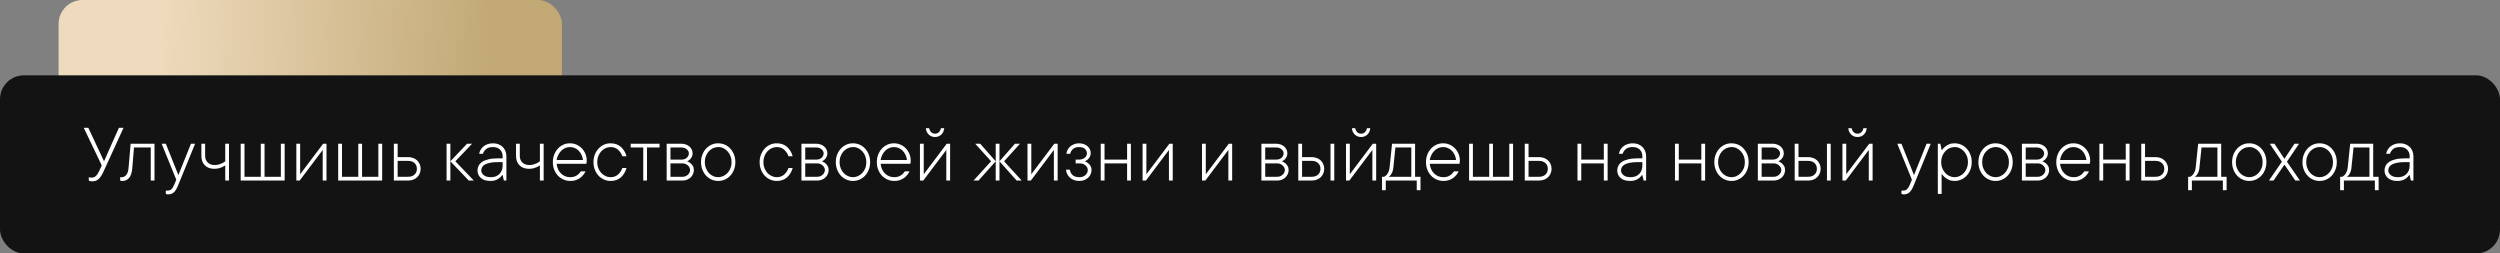
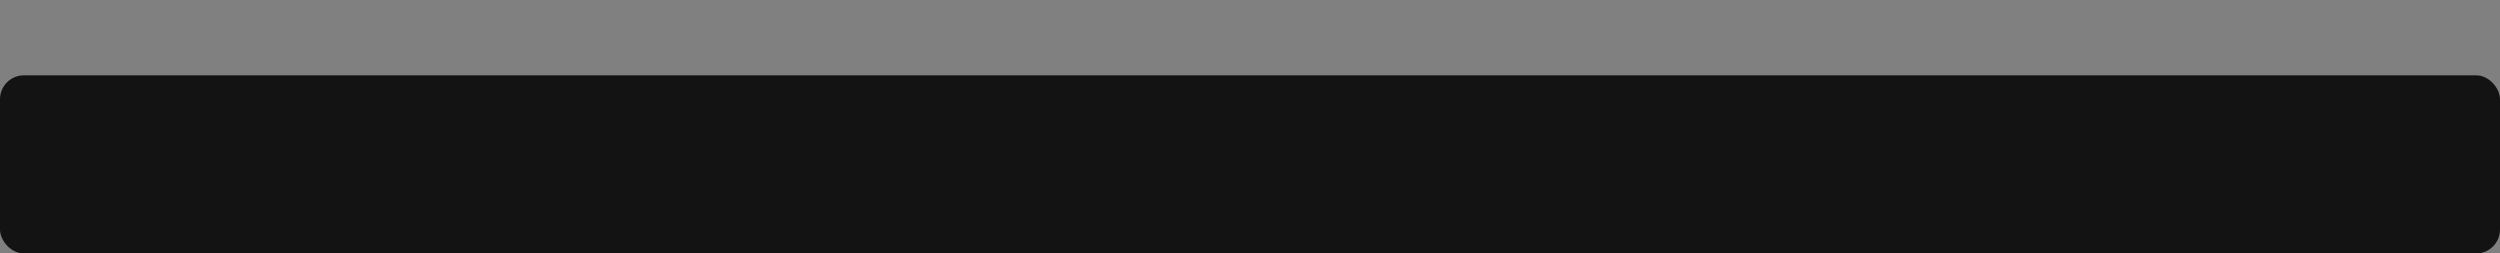
<svg xmlns="http://www.w3.org/2000/svg" width="2091" height="212" viewBox="0 0 2091 212" fill="none">
  <rect x="0" y="0" width="2091" height="212" fill="#808080" stroke="none" />
-   <rect x="49" width="421" height="212" rx="20" fill="url(#paint0_linear_5_7)" />
  <rect y="63" width="2091" height="149" rx="20" fill="#131313" />
-   <path d="M103.316 106.908L86.842 142.934C86.135 144.529 85.429 145.873 84.723 146.967C84.039 148.061 83.321 148.961 82.569 149.667C81.84 150.373 81.02 150.886 80.108 151.205C79.197 151.524 78.183 151.684 77.066 151.684C76.269 151.684 75.585 151.57 75.016 151.342C74.742 151.251 74.492 151.137 74.264 151V148.197C74.492 148.288 74.719 148.357 74.947 148.402C75.175 148.448 75.426 148.482 75.699 148.505C75.995 148.528 76.326 148.539 76.69 148.539C78.08 148.539 79.254 148.083 80.211 147.172C81.191 146.26 82.125 144.848 83.014 142.934L85.099 138.388L70.06 106.908H73.888L86.842 134.56H87.184C87.799 133.215 88.437 131.768 89.098 130.219C89.667 128.92 90.305 127.45 91.012 125.81C91.741 124.169 92.504 122.46 93.302 120.683C95.125 116.627 97.175 112.035 99.454 106.908H103.316ZM129.225 120.204V151H126.08V123.349H112.066L110.665 140.507C110.346 144.381 109.446 147.16 107.965 148.847C106.507 150.51 104.718 151.342 102.599 151.342C102.325 151.342 102.075 151.33 101.847 151.308C101.619 151.285 101.38 151.251 101.129 151.205C100.901 151.16 100.696 151.091 100.514 151V148.197H101.915C103.305 148.197 104.524 147.582 105.572 146.352C106.643 145.121 107.293 143.173 107.521 140.507L109.264 120.204H129.225ZM135.206 120.204H138.692L149.186 146.454L159.713 120.204H163.199L149.186 154.486C148.115 157.289 146.941 159.34 145.665 160.639C144.389 161.915 142.771 162.553 140.812 162.553C140.538 162.553 140.276 162.541 140.025 162.519C139.798 162.496 139.57 162.462 139.342 162.416C139.114 162.37 138.897 162.302 138.692 162.211V159.408H140.094C141.484 159.408 142.577 159.032 143.375 158.28C144.173 157.528 144.947 156.264 145.699 154.486L147.442 150.316L135.206 120.204ZM191.534 120.204V151H188.39V138.388C187.592 138.912 186.726 139.379 185.792 139.789C184.994 140.154 184.037 140.484 182.921 140.78C181.804 141.054 180.585 141.19 179.264 141.19C175.914 141.19 173.271 140.222 171.334 138.285C169.397 136.348 168.429 133.705 168.429 130.355V120.204H171.573V130.355C171.573 132.634 172.291 134.491 173.727 135.927C175.185 137.34 177.156 138.046 179.64 138.046C180.847 138.046 181.987 137.886 183.058 137.567C184.129 137.226 185.063 136.872 185.86 136.508C186.749 136.052 187.592 135.517 188.39 134.901V120.204H191.534ZM201.31 120.204H204.488V147.855H218.126V120.204H221.271V147.855H234.908V120.204H238.087V151H201.31V120.204ZM273.087 120.204V151H269.908V125.434L250.665 151H247.862V120.204H251.041V145.736L270.284 120.204H273.087ZM282.862 120.204H286.041V147.855H299.679V120.204H302.823V147.855H316.461V120.204H319.64V151H282.862V120.204ZM341.344 131.415C342.939 131.415 344.374 131.666 345.65 132.167C346.926 132.646 348.02 133.329 348.932 134.218C349.843 135.084 350.549 136.12 351.051 137.328C351.575 138.513 351.837 139.8 351.837 141.19C351.837 142.58 351.575 143.879 351.051 145.087C350.549 146.272 349.843 147.309 348.932 148.197C348.02 149.086 346.915 149.781 345.616 150.282C344.34 150.761 342.916 151 341.344 151H329.415V120.204H332.594V131.415H341.344ZM341.344 147.855C343.622 147.855 345.411 147.24 346.71 146.01C348.032 144.757 348.692 143.15 348.692 141.19C348.692 139.231 348.032 137.636 346.71 136.405C345.411 135.175 343.622 134.56 341.344 134.56H332.594V147.855H341.344ZM376.686 134.901V151H373.507V120.204H376.686V134.901L390.665 120.204H394.869L380.855 134.901L396.271 151H392.066L376.686 134.901ZM410.592 148.197C413.577 148.197 415.958 147.309 417.735 145.531C419.513 143.754 420.401 141.373 420.401 138.388V135.585H416.539C413.827 135.585 411.572 135.779 409.771 136.166C407.971 136.531 406.536 137.032 405.465 137.67C404.394 138.308 403.642 139.037 403.209 139.857C402.776 140.701 402.548 141.612 402.525 142.592C402.525 143.982 403.209 145.269 404.576 146.454C405.921 147.616 407.926 148.197 410.592 148.197ZM412.335 119.862C414.021 119.862 415.548 120.124 416.915 120.648C418.282 121.195 419.467 121.947 420.47 122.904C421.45 123.861 422.201 125.001 422.726 126.322C423.272 127.644 423.546 129.102 423.546 130.697V151H421.427L420.401 146.454H420.025C419.365 147.388 418.601 148.209 417.735 148.915C416.938 149.576 415.935 150.146 414.728 150.624C413.52 151.125 412.027 151.365 410.25 151.342C406.741 151.342 404.052 150.51 402.184 148.847C400.315 147.16 399.381 145.076 399.381 142.592C399.381 141.202 399.688 139.892 400.304 138.661C400.919 137.431 401.899 136.348 403.243 135.414C404.588 134.503 406.342 133.785 408.507 133.261C410.672 132.714 413.349 132.44 416.539 132.44H420.401V130.697C420.401 128.419 419.672 126.562 418.214 125.126C416.778 123.713 414.819 123.007 412.335 123.007C409.851 123.007 407.96 123.542 406.661 124.613C405.362 125.684 404.451 127.017 403.927 128.612H400.782C400.965 127.496 401.363 126.391 401.979 125.297C402.594 124.226 403.391 123.292 404.371 122.494C405.351 121.697 406.502 121.059 407.823 120.58C409.145 120.102 410.649 119.862 412.335 119.862ZM454.718 120.204V151H451.573V138.388C450.776 138.912 449.91 139.379 448.976 139.789C448.178 140.154 447.221 140.484 446.104 140.78C444.988 141.054 443.769 141.19 442.447 141.19C439.098 141.19 436.454 140.222 434.518 138.285C432.581 136.348 431.612 133.705 431.612 130.355V120.204H434.757V130.355C434.757 132.634 435.475 134.491 436.91 135.927C438.368 137.34 440.34 138.046 442.823 138.046C444.031 138.046 445.17 137.886 446.241 137.567C447.312 137.226 448.246 136.872 449.044 136.508C449.933 136.052 450.776 135.517 451.573 134.901V120.204H454.718ZM489.718 143.31C489.308 144.289 488.715 145.258 487.94 146.215C487.188 147.172 486.3 148.026 485.274 148.778C484.226 149.553 483.019 150.18 481.651 150.658C480.307 151.114 478.792 151.342 477.105 151.342C475.009 151.342 473.061 150.943 471.261 150.146C469.461 149.348 467.911 148.254 466.612 146.864C465.313 145.474 464.288 143.822 463.536 141.908C462.784 139.994 462.408 137.886 462.408 135.585C462.408 133.306 462.784 131.21 463.536 129.296C464.288 127.382 465.302 125.73 466.578 124.34C467.854 122.95 469.369 121.845 471.124 121.024C472.879 120.227 474.758 119.84 476.764 119.862C478.678 119.862 480.478 120.227 482.164 120.956C483.873 121.708 485.366 122.745 486.642 124.066C487.895 125.365 488.897 126.915 489.649 128.715C490.401 130.515 490.766 132.463 490.743 134.56C490.743 134.924 490.72 135.243 490.675 135.517C490.629 135.79 490.584 136.052 490.538 136.303C490.493 136.531 490.447 136.758 490.401 136.986H465.553C465.735 138.673 466.145 140.211 466.783 141.601C467.421 142.968 468.242 144.141 469.244 145.121C470.247 146.101 471.409 146.864 472.73 147.411C474.052 147.958 475.51 148.22 477.105 148.197C478.222 148.197 479.247 148.049 480.182 147.753C481.116 147.457 481.948 147.058 482.677 146.557C483.406 146.055 484.021 145.52 484.522 144.95C485.047 144.358 485.491 143.811 485.855 143.31H489.718ZM476.764 123.007C475.374 123.007 474.052 123.269 472.799 123.793C471.568 124.34 470.463 125.092 469.483 126.049C468.504 127.006 467.672 128.145 466.988 129.467C466.305 130.788 465.826 132.247 465.553 133.842H487.599C487.416 132.247 487.006 130.788 486.368 129.467C485.73 128.145 484.944 127.006 484.01 126.049C483.053 125.092 481.948 124.34 480.694 123.793C479.464 123.269 478.154 123.007 476.764 123.007ZM510.738 123.007C509.234 123.007 507.81 123.314 506.466 123.93C505.121 124.568 503.925 125.445 502.877 126.562C501.852 127.678 501.043 129.011 500.45 130.561C499.835 132.11 499.527 133.785 499.527 135.585C499.527 137.408 499.835 139.094 500.45 140.644C501.065 142.193 501.874 143.526 502.877 144.643C503.902 145.759 505.099 146.625 506.466 147.24C507.81 147.878 509.234 148.197 510.738 148.197C513.222 148.197 515.296 147.445 516.959 145.941C518.645 144.415 519.83 142.603 520.514 140.507H524.034C523.146 143.674 521.585 146.272 519.352 148.3C517.118 150.328 514.247 151.342 510.738 151.342C508.733 151.342 506.853 150.943 505.099 150.146C503.344 149.348 501.829 148.254 500.553 146.864C499.277 145.474 498.263 143.822 497.511 141.908C496.759 139.994 496.383 137.886 496.383 135.585C496.383 133.306 496.759 131.21 497.511 129.296C498.263 127.382 499.277 125.73 500.553 124.34C501.829 122.95 503.344 121.845 505.099 121.024C506.853 120.227 508.733 119.84 510.738 119.862C514.247 119.862 517.118 120.876 519.352 122.904C521.585 124.932 523.146 127.53 524.034 130.697H520.514C519.807 128.601 518.622 126.789 516.959 125.263C515.296 123.759 513.222 123.007 510.738 123.007ZM527.521 120.204H551.651V123.349H541.158V151H538.014V123.349H527.521V120.204ZM574.757 134.901C575.782 135.312 576.716 135.847 577.56 136.508C578.266 137.077 578.904 137.829 579.474 138.764C580.066 139.698 580.362 140.86 580.362 142.25C580.362 143.458 580.112 144.597 579.61 145.668C579.132 146.739 578.46 147.673 577.594 148.471C576.728 149.268 575.725 149.895 574.586 150.351C573.447 150.784 572.216 151 570.895 151H557.599V120.204H569.869C571.259 120.204 572.535 120.421 573.697 120.854C574.882 121.264 575.873 121.833 576.671 122.562C577.491 123.269 578.129 124.112 578.585 125.092C579.063 126.072 579.303 127.12 579.303 128.236C579.303 129.444 579.052 130.481 578.551 131.347C578.072 132.213 577.56 132.908 577.013 133.432C576.352 134.047 575.6 134.537 574.757 134.901ZM560.777 123.349V133.5H569.869C571.829 133.5 573.367 132.976 574.483 131.928C575.6 130.88 576.158 129.649 576.158 128.236C576.158 127.029 575.589 125.912 574.449 124.887C573.31 123.861 571.783 123.349 569.869 123.349H560.777ZM560.777 136.645V147.855H570.895C571.783 147.855 572.615 147.696 573.39 147.377C574.164 147.035 574.825 146.614 575.372 146.112C575.942 145.588 576.386 144.996 576.705 144.335C577.047 143.651 577.218 142.956 577.218 142.25C577.218 141.544 577.047 140.86 576.705 140.199C576.386 139.516 575.942 138.923 575.372 138.422C574.825 137.898 574.164 137.476 573.39 137.157C572.615 136.815 571.783 136.645 570.895 136.645H560.777ZM615.055 135.585C615.055 137.864 614.679 139.971 613.927 141.908C613.175 143.822 612.161 145.474 610.885 146.864C609.609 148.254 608.093 149.348 606.339 150.146C604.584 150.943 602.704 151.342 600.699 151.342C598.694 151.342 596.814 150.943 595.06 150.146C593.305 149.348 591.79 148.254 590.514 146.864C589.238 145.474 588.224 143.822 587.472 141.908C586.72 139.994 586.344 137.886 586.344 135.585C586.344 133.306 586.72 131.21 587.472 129.296C588.224 127.382 589.238 125.73 590.514 124.34C591.79 122.95 593.305 121.845 595.06 121.024C596.814 120.227 598.694 119.84 600.699 119.862C602.704 119.862 604.584 120.25 606.339 121.024C608.093 121.822 609.609 122.927 610.885 124.34C612.161 125.73 613.175 127.382 613.927 129.296C614.679 131.21 615.055 133.306 615.055 135.585ZM589.488 135.585C589.488 137.408 589.796 139.094 590.411 140.644C591.026 142.193 591.835 143.526 592.838 144.643C593.863 145.759 595.06 146.625 596.427 147.24C597.771 147.878 599.195 148.197 600.699 148.197C602.203 148.197 603.627 147.878 604.972 147.24C606.316 146.602 607.501 145.736 608.526 144.643C609.552 143.526 610.372 142.193 610.987 140.644C611.603 139.094 611.899 137.408 611.876 135.585C611.876 133.762 611.58 132.087 610.987 130.561C610.372 129.011 609.552 127.678 608.526 126.562C607.501 125.445 606.316 124.568 604.972 123.93C603.627 123.292 602.203 122.984 600.699 123.007C599.195 123.007 597.771 123.314 596.427 123.93C595.082 124.568 593.886 125.445 592.838 126.562C591.812 127.678 591.004 129.011 590.411 130.561C589.796 132.087 589.488 133.762 589.488 135.585ZM649.713 123.007C648.209 123.007 646.785 123.314 645.44 123.93C644.096 124.568 642.9 125.445 641.852 126.562C640.826 127.678 640.017 129.011 639.425 130.561C638.81 132.11 638.502 133.785 638.502 135.585C638.502 137.408 638.81 139.094 639.425 140.644C640.04 142.193 640.849 143.526 641.852 144.643C642.877 145.759 644.073 146.625 645.44 147.24C646.785 147.878 648.209 148.197 649.713 148.197C652.197 148.197 654.27 147.445 655.934 145.941C657.62 144.415 658.805 142.603 659.488 140.507H663.009C662.12 143.674 660.559 146.272 658.326 148.3C656.093 150.328 653.222 151.342 649.713 151.342C647.708 151.342 645.828 150.943 644.073 150.146C642.319 149.348 640.803 148.254 639.527 146.864C638.251 145.474 637.237 143.822 636.485 141.908C635.733 139.994 635.357 137.886 635.357 135.585C635.357 133.306 635.733 131.21 636.485 129.296C637.237 127.382 638.251 125.73 639.527 124.34C640.803 122.95 642.319 121.845 644.073 121.024C645.828 120.227 647.708 119.84 649.713 119.862C653.222 119.862 656.093 120.876 658.326 122.904C660.559 124.932 662.12 127.53 663.009 130.697H659.488C658.782 128.601 657.597 126.789 655.934 125.263C654.27 123.759 652.197 123.007 649.713 123.007ZM687.481 134.901C688.507 135.312 689.441 135.847 690.284 136.508C690.991 137.077 691.629 137.829 692.198 138.764C692.791 139.698 693.087 140.86 693.087 142.25C693.087 143.458 692.836 144.597 692.335 145.668C691.856 146.739 691.184 147.673 690.318 148.471C689.452 149.268 688.45 149.895 687.311 150.351C686.171 150.784 684.941 151 683.619 151H670.323V120.204H682.594C683.984 120.204 685.26 120.421 686.422 120.854C687.607 121.264 688.598 121.833 689.396 122.562C690.216 123.269 690.854 124.112 691.31 125.092C691.788 126.072 692.027 127.12 692.027 128.236C692.027 129.444 691.777 130.481 691.275 131.347C690.797 132.213 690.284 132.908 689.737 133.432C689.076 134.047 688.325 134.537 687.481 134.901ZM673.502 123.349V133.5H682.594C684.553 133.5 686.091 132.976 687.208 131.928C688.325 130.88 688.883 129.649 688.883 128.236C688.883 127.029 688.313 125.912 687.174 124.887C686.035 123.861 684.508 123.349 682.594 123.349H673.502ZM673.502 136.645V147.855H683.619C684.508 147.855 685.34 147.696 686.114 147.377C686.889 147.035 687.55 146.614 688.097 146.112C688.666 145.588 689.111 144.996 689.43 144.335C689.771 143.651 689.942 142.956 689.942 142.25C689.942 141.544 689.771 140.86 689.43 140.199C689.111 139.516 688.666 138.923 688.097 138.422C687.55 137.898 686.889 137.476 686.114 137.157C685.34 136.815 684.508 136.645 683.619 136.645H673.502ZM727.779 135.585C727.779 137.864 727.403 139.971 726.651 141.908C725.899 143.822 724.885 145.474 723.609 146.864C722.333 148.254 720.818 149.348 719.063 150.146C717.309 150.943 715.429 151.342 713.424 151.342C711.419 151.342 709.539 150.943 707.784 150.146C706.03 149.348 704.514 148.254 703.238 146.864C701.962 145.474 700.948 143.822 700.196 141.908C699.444 139.994 699.068 137.886 699.068 135.585C699.068 133.306 699.444 131.21 700.196 129.296C700.948 127.382 701.962 125.73 703.238 124.34C704.514 122.95 706.03 121.845 707.784 121.024C709.539 120.227 711.419 119.84 713.424 119.862C715.429 119.862 717.309 120.25 719.063 121.024C720.818 121.822 722.333 122.927 723.609 124.34C724.885 125.73 725.899 127.382 726.651 129.296C727.403 131.21 727.779 133.306 727.779 135.585ZM702.213 135.585C702.213 137.408 702.521 139.094 703.136 140.644C703.751 142.193 704.56 143.526 705.562 144.643C706.588 145.759 707.784 146.625 709.151 147.24C710.496 147.878 711.92 148.197 713.424 148.197C714.928 148.197 716.352 147.878 717.696 147.24C719.041 146.602 720.226 145.736 721.251 144.643C722.276 143.526 723.097 142.193 723.712 140.644C724.327 139.094 724.623 137.408 724.601 135.585C724.601 133.762 724.304 132.087 723.712 130.561C723.097 129.011 722.276 127.678 721.251 126.562C720.226 125.445 719.041 124.568 717.696 123.93C716.352 123.292 714.928 122.984 713.424 123.007C711.92 123.007 710.496 123.314 709.151 123.93C707.807 124.568 706.611 125.445 705.562 126.562C704.537 127.678 703.728 129.011 703.136 130.561C702.521 132.087 702.213 133.762 702.213 135.585ZM760.694 143.31C760.284 144.289 759.692 145.258 758.917 146.215C758.165 147.172 757.276 148.026 756.251 148.778C755.203 149.553 753.995 150.18 752.628 150.658C751.284 151.114 749.768 151.342 748.082 151.342C745.986 151.342 744.037 150.943 742.237 150.146C740.437 149.348 738.888 148.254 737.589 146.864C736.29 145.474 735.265 143.822 734.513 141.908C733.761 139.994 733.385 137.886 733.385 135.585C733.385 133.306 733.761 131.21 734.513 129.296C735.265 127.382 736.279 125.73 737.555 124.34C738.831 122.95 740.346 121.845 742.101 121.024C743.855 120.227 745.735 119.84 747.74 119.862C749.654 119.862 751.454 120.227 753.141 120.956C754.85 121.708 756.342 122.745 757.618 124.066C758.871 125.365 759.874 126.915 760.626 128.715C761.378 130.515 761.743 132.463 761.72 134.56C761.72 134.924 761.697 135.243 761.651 135.517C761.606 135.79 761.56 136.052 761.515 136.303C761.469 136.531 761.424 136.758 761.378 136.986H736.529C736.712 138.673 737.122 140.211 737.76 141.601C738.398 142.968 739.218 144.141 740.221 145.121C741.223 146.101 742.385 146.864 743.707 147.411C745.029 147.958 746.487 148.22 748.082 148.197C749.199 148.197 750.224 148.049 751.158 147.753C752.092 147.457 752.924 147.058 753.653 146.557C754.382 146.055 754.998 145.52 755.499 144.95C756.023 144.358 756.467 143.811 756.832 143.31H760.694ZM747.74 123.007C746.35 123.007 745.029 123.269 743.775 123.793C742.545 124.34 741.44 125.092 740.46 126.049C739.48 127.006 738.648 128.145 737.965 129.467C737.281 130.788 736.803 132.247 736.529 133.842H758.575C758.393 132.247 757.983 130.788 757.345 129.467C756.707 128.145 755.921 127.006 754.986 126.049C754.029 125.092 752.924 124.34 751.671 123.793C750.44 123.269 749.13 123.007 747.74 123.007ZM794.669 120.204V151H791.49V125.434L772.247 151H769.444V120.204H772.623V145.736L791.866 120.204H794.669ZM782.057 111.796C783.447 111.796 784.563 111.34 785.406 110.429C786.249 109.517 786.762 108.458 786.944 107.25H789.747C789.565 109.346 788.767 111.101 787.354 112.514C785.942 113.904 784.176 114.599 782.057 114.599C779.96 114.599 778.194 113.904 776.759 112.514C775.346 111.124 774.549 109.369 774.366 107.25H777.169C777.351 108.458 777.864 109.517 778.707 110.429C779.55 111.34 780.667 111.796 782.057 111.796ZM835.958 120.204V134.901L848.912 120.204H853.116L839.82 134.901L854.518 151H850.313L835.958 134.901V151H832.813V120.204H835.958ZM818.458 151H814.254L828.951 134.901L815.655 120.204H819.859L832.813 134.901L818.458 151ZM884.63 120.204V151H881.451V125.434L862.208 151H859.405V120.204H862.584V145.736L881.827 120.204H884.63ZM907.359 134.901C908.385 135.312 909.319 135.847 910.162 136.508C910.868 137.077 911.507 137.829 912.076 138.764C912.669 139.698 912.965 140.86 912.965 142.25C912.965 143.458 912.714 144.62 912.213 145.736C911.734 146.83 911.039 147.799 910.128 148.642C909.216 149.462 908.146 150.123 906.915 150.624C905.685 151.103 904.317 151.342 902.813 151.342C901.127 151.342 899.623 151.103 898.302 150.624C896.98 150.123 895.841 149.439 894.884 148.573C893.927 147.707 893.163 146.705 892.594 145.565C892.047 144.426 891.716 143.207 891.603 141.908H894.781C895.146 143.868 895.955 145.406 897.208 146.522C898.484 147.639 900.353 148.197 902.813 148.197C904.91 148.197 906.596 147.605 907.872 146.42C909.171 145.235 909.82 143.845 909.82 142.25C909.82 140.86 909.216 139.584 908.009 138.422C906.824 137.237 905.092 136.645 902.813 136.645H899.669V133.5H902.472C903.588 133.5 904.568 133.34 905.411 133.021C906.254 132.68 906.949 132.27 907.496 131.791C908.066 131.29 908.476 130.731 908.727 130.116C908.977 129.478 909.103 128.852 909.103 128.236C909.103 126.846 908.567 125.627 907.496 124.579C906.425 123.531 904.75 123.007 902.472 123.007C900.375 123.007 898.712 123.542 897.481 124.613C896.274 125.684 895.488 127.017 895.123 128.612H891.979C892.07 127.496 892.377 126.402 892.901 125.331C893.448 124.237 894.189 123.303 895.123 122.528C896.057 121.731 897.14 121.093 898.37 120.614C899.601 120.113 900.968 119.862 902.472 119.862C903.976 119.862 905.331 120.09 906.539 120.546C907.747 120.979 908.772 121.571 909.615 122.323C910.458 123.052 911.108 123.907 911.563 124.887C912.042 125.867 912.281 126.869 912.281 127.895C912.281 129.239 912.019 130.344 911.495 131.21C910.994 132.076 910.436 132.794 909.82 133.363C909.068 134.024 908.248 134.537 907.359 134.901ZM945.88 120.204V151H942.701V136.645H923.834V151H920.655V120.204H923.834V133.5H942.701V120.204H945.88ZM980.88 120.204V151H977.701V125.434L958.458 151H955.655V120.204H958.834V145.736L978.077 120.204H980.88ZM1030.58 120.204V151H1027.4V125.434L1008.16 151H1005.35V120.204H1008.53V145.736L1027.77 120.204H1030.58ZM1072.21 134.901C1073.23 135.312 1074.17 135.847 1075.01 136.508C1075.72 137.077 1076.36 137.829 1076.92 138.764C1077.52 139.698 1077.81 140.86 1077.81 142.25C1077.81 143.458 1077.56 144.597 1077.06 145.668C1076.58 146.739 1075.91 147.673 1075.04 148.471C1074.18 149.268 1073.18 149.895 1072.04 150.351C1070.9 150.784 1069.67 151 1068.35 151H1055.05V120.204H1067.32C1068.71 120.204 1069.99 120.421 1071.15 120.854C1072.33 121.264 1073.32 121.833 1074.12 122.562C1074.94 123.269 1075.58 124.112 1076.04 125.092C1076.51 126.072 1076.75 127.12 1076.75 128.236C1076.75 129.444 1076.5 130.481 1076 131.347C1075.52 132.213 1075.01 132.908 1074.46 133.432C1073.8 134.047 1073.05 134.537 1072.21 134.901ZM1058.23 123.349V133.5H1067.32C1069.28 133.5 1070.82 132.976 1071.93 131.928C1073.05 130.88 1073.61 129.649 1073.61 128.236C1073.61 127.029 1073.04 125.912 1071.9 124.887C1070.76 123.861 1069.23 123.349 1067.32 123.349H1058.23ZM1058.23 136.645V147.855H1068.35C1069.23 147.855 1070.07 147.696 1070.84 147.377C1071.62 147.035 1072.28 146.614 1072.82 146.112C1073.39 145.588 1073.84 144.996 1074.16 144.335C1074.5 143.651 1074.67 142.956 1074.67 142.25C1074.67 141.544 1074.5 140.86 1074.16 140.199C1073.84 139.516 1073.39 138.923 1072.82 138.422C1072.28 137.898 1071.62 137.476 1070.84 137.157C1070.07 136.815 1069.23 136.645 1068.35 136.645H1058.23ZM1112.85 120.204H1115.99V151H1112.85V120.204ZM1097.09 131.415C1098.69 131.415 1100.12 131.666 1101.4 132.167C1102.67 132.646 1103.77 133.329 1104.68 134.218C1105.59 135.084 1106.3 136.12 1106.8 137.328C1107.32 138.513 1107.58 139.8 1107.58 141.19C1107.58 142.58 1107.32 143.879 1106.8 145.087C1106.3 146.272 1105.59 147.309 1104.68 148.197C1103.77 149.086 1102.67 149.781 1101.4 150.282C1100.12 150.761 1098.69 151 1097.09 151H1085.88V120.204H1089.06V131.415H1097.09ZM1097.09 147.855C1099.37 147.855 1101.16 147.24 1102.46 146.01C1103.78 144.757 1104.44 143.15 1104.44 141.19C1104.44 139.231 1103.78 137.636 1102.46 136.405C1101.16 135.175 1099.37 134.56 1097.09 134.56H1089.06V147.855H1097.09ZM1151.03 120.204V151H1147.85V125.434L1128.6 151H1125.8V120.204H1128.98V145.736L1148.22 120.204H1151.03ZM1138.41 111.796C1139.8 111.796 1140.92 111.34 1141.76 110.429C1142.61 109.517 1143.12 108.458 1143.3 107.25H1146.1C1145.92 109.346 1145.12 111.101 1143.71 112.514C1142.3 113.904 1140.53 114.599 1138.41 114.599C1136.32 114.599 1134.55 113.904 1133.12 112.514C1131.7 111.124 1130.91 109.369 1130.72 107.25H1133.53C1133.71 108.458 1134.22 109.517 1135.06 110.429C1135.91 111.34 1137.02 111.796 1138.41 111.796ZM1188.11 147.855V159.066H1184.97V151H1159.06V159.066H1155.91V147.855H1157.66C1158.41 147.491 1159.09 146.978 1159.71 146.317C1160.23 145.748 1160.73 144.984 1161.21 144.027C1161.69 143.07 1162.02 141.897 1162.2 140.507L1164.32 120.204H1183.57V147.855H1188.11ZM1165.35 140.507C1165.21 141.897 1164.93 143.07 1164.49 144.027C1164.08 144.984 1163.65 145.748 1163.19 146.317C1162.67 146.978 1162.11 147.491 1161.52 147.855H1180.42V123.349H1167.12L1165.35 140.507ZM1220 143.31C1219.59 144.289 1219 145.258 1218.22 146.215C1217.47 147.172 1216.58 148.026 1215.56 148.778C1214.51 149.553 1213.3 150.18 1211.93 150.658C1210.59 151.114 1209.07 151.342 1207.39 151.342C1205.29 151.342 1203.34 150.943 1201.54 150.146C1199.74 149.348 1198.19 148.254 1196.9 146.864C1195.6 145.474 1194.57 143.822 1193.82 141.908C1193.07 139.994 1192.69 137.886 1192.69 135.585C1192.69 133.306 1193.07 131.21 1193.82 129.296C1194.57 127.382 1195.59 125.73 1196.86 124.34C1198.14 122.95 1199.65 121.845 1201.41 121.024C1203.16 120.227 1205.04 119.84 1207.05 119.862C1208.96 119.862 1210.76 120.227 1212.45 120.956C1214.16 121.708 1215.65 122.745 1216.92 124.066C1218.18 125.365 1219.18 126.915 1219.93 128.715C1220.68 130.515 1221.05 132.463 1221.03 134.56C1221.03 134.924 1221 135.243 1220.96 135.517C1220.91 135.79 1220.87 136.052 1220.82 136.303C1220.78 136.531 1220.73 136.758 1220.68 136.986H1195.84C1196.02 138.673 1196.43 140.211 1197.07 141.601C1197.7 142.968 1198.52 144.141 1199.53 145.121C1200.53 146.101 1201.69 146.864 1203.01 147.411C1204.34 147.958 1205.79 148.22 1207.39 148.197C1208.51 148.197 1209.53 148.049 1210.46 147.753C1211.4 147.457 1212.23 147.058 1212.96 146.557C1213.69 146.055 1214.3 145.52 1214.81 144.95C1215.33 144.358 1215.77 143.811 1216.14 143.31H1220ZM1207.05 123.007C1205.66 123.007 1204.34 123.269 1203.08 123.793C1201.85 124.34 1200.75 125.092 1199.77 126.049C1198.79 127.006 1197.96 128.145 1197.27 129.467C1196.59 130.788 1196.11 132.247 1195.84 133.842H1217.88C1217.7 132.247 1217.29 130.788 1216.65 129.467C1216.01 128.145 1215.23 127.006 1214.29 126.049C1213.34 125.092 1212.23 124.34 1210.98 123.793C1209.75 123.269 1208.44 123.007 1207.05 123.007ZM1228.75 120.204H1231.93V147.855H1245.57V120.204H1248.71V147.855H1262.35V120.204H1265.53V151H1228.75V120.204ZM1287.23 131.415C1288.83 131.415 1290.26 131.666 1291.54 132.167C1292.82 132.646 1293.91 133.329 1294.82 134.218C1295.73 135.084 1296.44 136.12 1296.94 137.328C1297.46 138.513 1297.73 139.8 1297.73 141.19C1297.73 142.58 1297.46 143.879 1296.94 145.087C1296.44 146.272 1295.73 147.309 1294.82 148.197C1293.91 149.086 1292.8 149.781 1291.5 150.282C1290.23 150.761 1288.8 151 1287.23 151H1275.3V120.204H1278.48V131.415H1287.23ZM1287.23 147.855C1289.51 147.855 1291.3 147.24 1292.6 146.01C1293.92 144.757 1294.58 143.15 1294.58 141.19C1294.58 139.231 1293.92 137.636 1292.6 136.405C1291.3 135.175 1289.51 134.56 1287.23 134.56H1278.48V147.855H1287.23ZM1344.62 120.204V151H1341.44V136.645H1322.57V151H1319.4V120.204H1322.57V133.5H1341.44V120.204H1344.62ZM1363.86 148.197C1366.85 148.197 1369.23 147.309 1371.01 145.531C1372.78 143.754 1373.67 141.373 1373.67 138.388V135.585H1369.81C1367.1 135.585 1364.84 135.779 1363.04 136.166C1361.24 136.531 1359.81 137.032 1358.74 137.67C1357.67 138.308 1356.91 139.037 1356.48 139.857C1356.05 140.701 1355.82 141.612 1355.8 142.592C1355.8 143.982 1356.48 145.269 1357.85 146.454C1359.19 147.616 1361.2 148.197 1363.86 148.197ZM1365.61 119.862C1367.29 119.862 1368.82 120.124 1370.19 120.648C1371.55 121.195 1372.74 121.947 1373.74 122.904C1374.72 123.861 1375.47 125.001 1376 126.322C1376.54 127.644 1376.82 129.102 1376.82 130.697V151H1374.7L1373.67 146.454H1373.3C1372.64 147.388 1371.87 148.209 1371.01 148.915C1370.21 149.576 1369.21 150.146 1368 150.624C1366.79 151.125 1365.3 151.365 1363.52 151.342C1360.01 151.342 1357.32 150.51 1355.46 148.847C1353.59 147.16 1352.65 145.076 1352.65 142.592C1352.65 141.202 1352.96 139.892 1353.58 138.661C1354.19 137.431 1355.17 136.348 1356.51 135.414C1357.86 134.503 1359.61 133.785 1361.78 133.261C1363.94 132.714 1366.62 132.44 1369.81 132.44H1373.67V130.697C1373.67 128.419 1372.94 126.562 1371.49 125.126C1370.05 123.713 1368.09 123.007 1365.61 123.007C1363.12 123.007 1361.23 123.542 1359.93 124.613C1358.63 125.684 1357.72 127.017 1357.2 128.612H1354.05C1354.24 127.496 1354.63 126.391 1355.25 125.297C1355.87 124.226 1356.66 123.292 1357.64 122.494C1358.62 121.697 1359.77 121.059 1361.09 120.58C1362.42 120.102 1363.92 119.862 1365.61 119.862ZM1426.17 120.204V151H1422.99V136.645H1404.13V151H1400.95V120.204H1404.13V133.5H1422.99V120.204H1426.17ZM1462.57 135.585C1462.57 137.864 1462.2 139.971 1461.45 141.908C1460.69 143.822 1459.68 145.474 1458.4 146.864C1457.13 148.254 1455.61 149.348 1453.86 150.146C1452.1 150.943 1450.22 151.342 1448.22 151.342C1446.21 151.342 1444.33 150.943 1442.58 150.146C1440.82 149.348 1439.31 148.254 1438.03 146.864C1436.76 145.474 1435.74 143.822 1434.99 141.908C1434.24 139.994 1433.86 137.886 1433.86 135.585C1433.86 133.306 1434.24 131.21 1434.99 129.296C1435.74 127.382 1436.76 125.73 1438.03 124.34C1439.31 122.95 1440.82 121.845 1442.58 121.024C1444.33 120.227 1446.21 119.84 1448.22 119.862C1450.22 119.862 1452.1 120.25 1453.86 121.024C1455.61 121.822 1457.13 122.927 1458.4 124.34C1459.68 125.73 1460.69 127.382 1461.45 129.296C1462.2 131.21 1462.57 133.306 1462.57 135.585ZM1437.01 135.585C1437.01 137.408 1437.32 139.094 1437.93 140.644C1438.55 142.193 1439.35 143.526 1440.36 144.643C1441.38 145.759 1442.58 146.625 1443.95 147.24C1445.29 147.878 1446.71 148.197 1448.22 148.197C1449.72 148.197 1451.15 147.878 1452.49 147.24C1453.84 146.602 1455.02 145.736 1456.05 144.643C1457.07 143.526 1457.89 142.193 1458.51 140.644C1459.12 139.094 1459.42 137.408 1459.4 135.585C1459.4 133.762 1459.1 132.087 1458.51 130.561C1457.89 129.011 1457.07 127.678 1456.05 126.562C1455.02 125.445 1453.84 124.568 1452.49 123.93C1451.15 123.292 1449.72 122.984 1448.22 123.007C1446.71 123.007 1445.29 123.314 1443.95 123.93C1442.6 124.568 1441.41 125.445 1440.36 126.562C1439.33 127.678 1438.52 129.011 1437.93 130.561C1437.32 132.087 1437.01 133.762 1437.01 135.585ZM1487.42 134.901C1488.45 135.312 1489.38 135.847 1490.23 136.508C1490.93 137.077 1491.57 137.829 1492.14 138.764C1492.73 139.698 1493.03 140.86 1493.03 142.25C1493.03 143.458 1492.78 144.597 1492.28 145.668C1491.8 146.739 1491.13 147.673 1490.26 148.471C1489.39 149.268 1488.39 149.895 1487.25 150.351C1486.11 150.784 1484.88 151 1483.56 151H1470.26V120.204H1482.54C1483.93 120.204 1485.2 120.421 1486.36 120.854C1487.55 121.264 1488.54 121.833 1489.34 122.562C1490.16 123.269 1490.8 124.112 1491.25 125.092C1491.73 126.072 1491.97 127.12 1491.97 128.236C1491.97 129.444 1491.72 130.481 1491.22 131.347C1490.74 132.213 1490.23 132.908 1489.68 133.432C1489.02 134.047 1488.27 134.537 1487.42 134.901ZM1473.44 123.349V133.5H1482.54C1484.49 133.5 1486.03 132.976 1487.15 131.928C1488.27 130.88 1488.82 129.649 1488.82 128.236C1488.82 127.029 1488.25 125.912 1487.12 124.887C1485.98 123.861 1484.45 123.349 1482.54 123.349H1473.44ZM1473.44 136.645V147.855H1483.56C1484.45 147.855 1485.28 147.696 1486.06 147.377C1486.83 147.035 1487.49 146.614 1488.04 146.112C1488.61 145.588 1489.05 144.996 1489.37 144.335C1489.71 143.651 1489.88 142.956 1489.88 142.25C1489.88 141.544 1489.71 140.86 1489.37 140.199C1489.05 139.516 1488.61 138.923 1488.04 138.422C1487.49 137.898 1486.83 137.476 1486.06 137.157C1485.28 136.815 1484.45 136.645 1483.56 136.645H1473.44ZM1528.06 120.204H1531.21V151H1528.06V120.204ZM1512.31 131.415C1513.9 131.415 1515.34 131.666 1516.61 132.167C1517.89 132.646 1518.98 133.329 1519.89 134.218C1520.81 135.084 1521.51 136.12 1522.01 137.328C1522.54 138.513 1522.8 139.8 1522.8 141.19C1522.8 142.58 1522.54 143.879 1522.01 145.087C1521.51 146.272 1520.81 147.309 1519.89 148.197C1518.98 149.086 1517.89 149.781 1516.61 150.282C1515.34 150.761 1513.9 151 1512.31 151H1501.09V120.204H1504.27V131.415H1512.31ZM1512.31 147.855C1514.58 147.855 1516.37 147.24 1517.67 146.01C1518.99 144.757 1519.65 143.15 1519.65 141.19C1519.65 139.231 1518.99 137.636 1517.67 136.405C1516.37 135.175 1514.58 134.56 1512.31 134.56H1504.27V147.855H1512.31ZM1566.24 120.204V151H1563.06V125.434L1543.82 151H1541.02V120.204H1544.2V145.736L1563.44 120.204H1566.24ZM1553.63 111.796C1555.02 111.796 1556.14 111.34 1556.98 110.429C1557.82 109.517 1558.33 108.458 1558.52 107.25H1561.32C1561.14 109.346 1560.34 111.101 1558.93 112.514C1557.51 113.904 1555.75 114.599 1553.63 114.599C1551.53 114.599 1549.77 113.904 1548.33 112.514C1546.92 111.124 1546.12 109.369 1545.94 107.25H1548.74C1548.92 108.458 1549.44 109.517 1550.28 110.429C1551.12 111.34 1552.24 111.796 1553.63 111.796ZM1586.89 120.204H1590.37L1600.87 146.454L1611.39 120.204H1614.88L1600.87 154.486C1599.79 157.289 1598.62 159.34 1597.34 160.639C1596.07 161.915 1594.45 162.553 1592.49 162.553C1592.22 162.553 1591.96 162.541 1591.71 162.519C1591.48 162.496 1591.25 162.462 1591.02 162.416C1590.79 162.37 1590.58 162.302 1590.37 162.211V159.408H1591.77C1593.16 159.408 1594.26 159.032 1595.05 158.28C1595.85 157.528 1596.63 156.264 1597.38 154.486L1599.12 150.316L1586.89 120.204ZM1649.16 135.585C1649.16 137.864 1648.79 139.971 1648.03 141.908C1647.28 143.822 1646.27 145.474 1644.99 146.864C1643.72 148.254 1642.2 149.348 1640.45 150.146C1638.69 150.943 1636.81 151.342 1634.81 151.342C1633.03 151.342 1631.49 151.057 1630.19 150.487C1628.89 149.895 1627.8 149.245 1626.91 148.539C1625.88 147.696 1625.02 146.762 1624.31 145.736H1623.97V162.211H1620.79V120.204H1622.91L1623.97 125.434H1624.31C1625.02 124.408 1625.88 123.485 1626.91 122.665C1627.8 121.959 1628.89 121.309 1630.19 120.717C1631.49 120.124 1633.03 119.84 1634.81 119.862C1636.81 119.862 1638.69 120.25 1640.45 121.024C1642.2 121.822 1643.72 122.927 1644.99 124.34C1646.27 125.73 1647.28 127.382 1648.03 129.296C1648.79 131.21 1649.16 133.306 1649.16 135.585ZM1634.81 148.197C1636.31 148.197 1637.73 147.878 1639.08 147.24C1640.42 146.602 1641.61 145.736 1642.63 144.643C1643.66 143.526 1644.48 142.193 1645.09 140.644C1645.71 139.094 1646.02 137.408 1646.02 135.585C1646.02 133.762 1645.71 132.087 1645.09 130.561C1644.48 129.011 1643.66 127.678 1642.63 126.562C1641.61 125.445 1640.42 124.568 1639.08 123.93C1637.73 123.292 1636.31 122.984 1634.81 123.007C1633.3 123.007 1631.88 123.314 1630.53 123.93C1629.19 124.568 1628 125.445 1626.98 126.562C1625.95 127.678 1625.13 129.011 1624.52 130.561C1623.9 132.11 1623.59 133.785 1623.59 135.585C1623.59 137.408 1623.9 139.094 1624.52 140.644C1625.13 142.193 1625.95 143.526 1626.98 144.643C1628 145.759 1629.19 146.625 1630.53 147.24C1631.88 147.878 1633.3 148.197 1634.81 148.197ZM1683.44 135.585C1683.44 137.864 1683.07 139.971 1682.32 141.908C1681.56 143.822 1680.55 145.474 1679.27 146.864C1678 148.254 1676.48 149.348 1674.73 150.146C1672.97 150.943 1671.09 151.342 1669.09 151.342C1667.08 151.342 1665.2 150.943 1663.45 150.146C1661.69 149.348 1660.18 148.254 1658.9 146.864C1657.63 145.474 1656.61 143.822 1655.86 141.908C1655.11 139.994 1654.73 137.886 1654.73 135.585C1654.73 133.306 1655.11 131.21 1655.86 129.296C1656.61 127.382 1657.63 125.73 1658.9 124.34C1660.18 122.95 1661.69 121.845 1663.45 121.024C1665.2 120.227 1667.08 119.84 1669.09 119.862C1671.09 119.862 1672.97 120.25 1674.73 121.024C1676.48 121.822 1678 122.927 1679.27 124.34C1680.55 125.73 1681.56 127.382 1682.32 129.296C1683.07 131.21 1683.44 133.306 1683.44 135.585ZM1657.88 135.585C1657.88 137.408 1658.18 139.094 1658.8 140.644C1659.42 142.193 1660.22 143.526 1661.23 144.643C1662.25 145.759 1663.45 146.625 1664.82 147.24C1666.16 147.878 1667.58 148.197 1669.09 148.197C1670.59 148.197 1672.02 147.878 1673.36 147.24C1674.7 146.602 1675.89 145.736 1676.92 144.643C1677.94 143.526 1678.76 142.193 1679.38 140.644C1679.99 139.094 1680.29 137.408 1680.26 135.585C1680.26 133.762 1679.97 132.087 1679.38 130.561C1678.76 129.011 1677.94 127.678 1676.92 126.562C1675.89 125.445 1674.7 124.568 1673.36 123.93C1672.02 123.292 1670.59 122.984 1669.09 123.007C1667.58 123.007 1666.16 123.314 1664.82 123.93C1663.47 124.568 1662.27 125.445 1661.23 126.562C1660.2 127.678 1659.39 129.011 1658.8 130.561C1658.18 132.087 1657.88 133.762 1657.88 135.585ZM1708.29 134.901C1709.32 135.312 1710.25 135.847 1711.09 136.508C1711.8 137.077 1712.44 137.829 1713.01 138.764C1713.6 139.698 1713.9 140.86 1713.9 142.25C1713.9 143.458 1713.65 144.597 1713.15 145.668C1712.67 146.739 1711.99 147.673 1711.13 148.471C1710.26 149.268 1709.26 149.895 1708.12 150.351C1706.98 150.784 1705.75 151 1704.43 151H1691.13V120.204H1703.4C1704.79 120.204 1706.07 120.421 1707.23 120.854C1708.42 121.264 1709.41 121.833 1710.21 122.562C1711.03 123.269 1711.66 124.112 1712.12 125.092C1712.6 126.072 1712.84 127.12 1712.84 128.236C1712.84 129.444 1712.59 130.481 1712.09 131.347C1711.61 132.213 1711.09 132.908 1710.55 133.432C1709.89 134.047 1709.14 134.537 1708.29 134.901ZM1694.31 123.349V133.5H1703.4C1705.36 133.5 1706.9 132.976 1708.02 131.928C1709.14 130.88 1709.69 129.649 1709.69 128.236C1709.69 127.029 1709.12 125.912 1707.98 124.887C1706.85 123.861 1705.32 123.349 1703.4 123.349H1694.31ZM1694.31 136.645V147.855H1704.43C1705.32 147.855 1706.15 147.696 1706.92 147.377C1707.7 147.035 1708.36 146.614 1708.91 146.112C1709.48 145.588 1709.92 144.996 1710.24 144.335C1710.58 143.651 1710.75 142.956 1710.75 142.25C1710.75 141.544 1710.58 140.86 1710.24 140.199C1709.92 139.516 1709.48 138.923 1708.91 138.422C1708.36 137.898 1707.7 137.476 1706.92 137.157C1706.15 136.815 1705.32 136.645 1704.43 136.645H1694.31ZM1747.19 143.31C1746.78 144.289 1746.19 145.258 1745.41 146.215C1744.66 147.172 1743.77 148.026 1742.75 148.778C1741.7 149.553 1740.49 150.18 1739.12 150.658C1737.78 151.114 1736.26 151.342 1734.58 151.342C1732.48 151.342 1730.53 150.943 1728.73 150.146C1726.93 149.348 1725.38 148.254 1724.08 146.864C1722.78 145.474 1721.76 143.822 1721.01 141.908C1720.25 139.994 1719.88 137.886 1719.88 135.585C1719.88 133.306 1720.25 131.21 1721.01 129.296C1721.76 127.382 1722.77 125.73 1724.05 124.34C1725.32 122.95 1726.84 121.845 1728.59 121.024C1730.35 120.227 1732.23 119.84 1734.23 119.862C1736.15 119.862 1737.95 120.227 1739.63 120.956C1741.34 121.708 1742.84 122.745 1744.11 124.066C1745.37 125.365 1746.37 126.915 1747.12 128.715C1747.87 130.515 1748.24 132.463 1748.21 134.56C1748.21 134.924 1748.19 135.243 1748.15 135.517C1748.1 135.79 1748.05 136.052 1748.01 136.303C1747.96 136.531 1747.92 136.758 1747.87 136.986H1723.02C1723.21 138.673 1723.62 140.211 1724.25 141.601C1724.89 142.968 1725.71 144.141 1726.71 145.121C1727.72 146.101 1728.88 146.864 1730.2 147.411C1731.52 147.958 1732.98 148.22 1734.58 148.197C1735.69 148.197 1736.72 148.049 1737.65 147.753C1738.59 147.457 1739.42 147.058 1740.15 146.557C1740.88 146.055 1741.49 145.52 1741.99 144.95C1742.52 144.358 1742.96 143.811 1743.33 143.31H1747.19ZM1734.23 123.007C1732.84 123.007 1731.52 123.269 1730.27 123.793C1729.04 124.34 1727.93 125.092 1726.95 126.049C1725.97 127.006 1725.14 128.145 1724.46 129.467C1723.78 130.788 1723.3 132.247 1723.02 133.842H1745.07C1744.89 132.247 1744.48 130.788 1743.84 129.467C1743.2 128.145 1742.41 127.006 1741.48 126.049C1740.52 125.092 1739.42 124.34 1738.17 123.793C1736.93 123.269 1735.62 123.007 1734.23 123.007ZM1781.16 120.204V151H1777.98V136.645H1759.12V151H1755.94V120.204H1759.12V133.5H1777.98V120.204H1781.16ZM1802.87 131.415C1804.46 131.415 1805.9 131.666 1807.17 132.167C1808.45 132.646 1809.54 133.329 1810.46 134.218C1811.37 135.084 1812.07 136.12 1812.57 137.328C1813.1 138.513 1813.36 139.8 1813.36 141.19C1813.36 142.58 1813.1 143.879 1812.57 145.087C1812.07 146.272 1811.37 147.309 1810.46 148.197C1809.54 149.086 1808.44 149.781 1807.14 150.282C1805.86 150.761 1804.44 151 1802.87 151H1790.94V120.204H1794.12V131.415H1802.87ZM1802.87 147.855C1805.15 147.855 1806.93 147.24 1808.23 146.01C1809.56 144.757 1810.22 143.15 1810.22 141.19C1810.22 139.231 1809.56 137.636 1808.23 136.405C1806.93 135.175 1805.15 134.56 1802.87 134.56H1794.12V147.855H1802.87ZM1862.34 147.855V159.066H1859.2V151H1833.29V159.066H1830.14V147.855H1831.89C1832.64 147.491 1833.32 146.978 1833.94 146.317C1834.46 145.748 1834.96 144.984 1835.44 144.027C1835.92 143.07 1836.25 141.897 1836.43 140.507L1838.55 120.204H1857.79V147.855H1862.34ZM1839.58 140.507C1839.44 141.897 1839.15 143.07 1838.72 144.027C1838.31 144.984 1837.88 145.748 1837.42 146.317C1836.9 146.978 1836.34 147.491 1835.75 147.855H1854.65V123.349H1841.35L1839.58 140.507ZM1895.63 135.585C1895.63 137.864 1895.25 139.971 1894.5 141.908C1893.75 143.822 1892.74 145.474 1891.46 146.864C1890.18 148.254 1888.67 149.348 1886.92 150.146C1885.16 150.943 1883.28 151.342 1881.28 151.342C1879.27 151.342 1877.39 150.943 1875.64 150.146C1873.88 149.348 1872.37 148.254 1871.09 146.864C1869.81 145.474 1868.8 143.822 1868.05 141.908C1867.3 139.994 1866.92 137.886 1866.92 135.585C1866.92 133.306 1867.3 131.21 1868.05 129.296C1868.8 127.382 1869.81 125.73 1871.09 124.34C1872.37 122.95 1873.88 121.845 1875.64 121.024C1877.39 120.227 1879.27 119.84 1881.28 119.862C1883.28 119.862 1885.16 120.25 1886.92 121.024C1888.67 121.822 1890.18 122.927 1891.46 124.34C1892.74 125.73 1893.75 127.382 1894.5 129.296C1895.25 131.21 1895.63 133.306 1895.63 135.585ZM1870.06 135.585C1870.06 137.408 1870.37 139.094 1870.99 140.644C1871.6 142.193 1872.41 143.526 1873.41 144.643C1874.44 145.759 1875.64 146.625 1877 147.24C1878.35 147.878 1879.77 148.197 1881.28 148.197C1882.78 148.197 1884.2 147.878 1885.55 147.24C1886.89 146.602 1888.08 145.736 1889.1 144.643C1890.13 143.526 1890.95 142.193 1891.56 140.644C1892.18 139.094 1892.47 137.408 1892.45 135.585C1892.45 133.762 1892.16 132.087 1891.56 130.561C1890.95 129.011 1890.13 127.678 1889.1 126.562C1888.08 125.445 1886.89 124.568 1885.55 123.93C1884.2 123.292 1882.78 122.984 1881.28 123.007C1879.77 123.007 1878.35 123.314 1877 123.93C1875.66 124.568 1874.46 125.445 1873.41 126.562C1872.39 127.678 1871.58 129.011 1870.99 130.561C1870.37 132.087 1870.06 133.762 1870.06 135.585ZM1898.43 120.204H1902.3L1910.7 132.816L1919.11 120.204H1922.94L1912.79 135.243L1923.66 151H1919.8L1910.7 137.704L1901.61 151H1897.75L1908.58 135.243L1898.43 120.204ZM1954.49 135.585C1954.49 137.864 1954.11 139.971 1953.36 141.908C1952.61 143.822 1951.59 145.474 1950.32 146.864C1949.04 148.254 1947.53 149.348 1945.77 150.146C1944.02 150.943 1942.14 151.342 1940.13 151.342C1938.13 151.342 1936.25 150.943 1934.49 150.146C1932.74 149.348 1931.22 148.254 1929.95 146.864C1928.67 145.474 1927.66 143.822 1926.91 141.908C1926.15 139.994 1925.78 137.886 1925.78 135.585C1925.78 133.306 1926.15 131.21 1926.91 129.296C1927.66 127.382 1928.67 125.73 1929.95 124.34C1931.22 122.95 1932.74 121.845 1934.49 121.024C1936.25 120.227 1938.13 119.84 1940.13 119.862C1942.14 119.862 1944.02 120.25 1945.77 121.024C1947.53 121.822 1949.04 122.927 1950.32 124.34C1951.59 125.73 1952.61 127.382 1953.36 129.296C1954.11 131.21 1954.49 133.306 1954.49 135.585ZM1928.92 135.585C1928.92 137.408 1929.23 139.094 1929.84 140.644C1930.46 142.193 1931.27 143.526 1932.27 144.643C1933.3 145.759 1934.49 146.625 1935.86 147.24C1937.2 147.878 1938.63 148.197 1940.13 148.197C1941.64 148.197 1943.06 147.878 1944.41 147.24C1945.75 146.602 1946.93 145.736 1947.96 144.643C1948.99 143.526 1949.81 142.193 1950.42 140.644C1951.04 139.094 1951.33 137.408 1951.31 135.585C1951.31 133.762 1951.01 132.087 1950.42 130.561C1949.81 129.011 1948.99 127.678 1947.96 126.562C1946.93 125.445 1945.75 124.568 1944.41 123.93C1943.06 123.292 1941.64 122.984 1940.13 123.007C1938.63 123.007 1937.2 123.314 1935.86 123.93C1934.52 124.568 1933.32 125.445 1932.27 126.562C1931.25 127.678 1930.44 129.011 1929.84 130.561C1929.23 132.087 1928.92 133.762 1928.92 135.585ZM1989.49 147.855V159.066H1986.34V151H1960.44V159.066H1957.29V147.855H1959.03C1959.79 147.491 1960.47 146.978 1961.08 146.317C1961.61 145.748 1962.11 144.984 1962.59 144.027C1963.07 143.07 1963.4 141.897 1963.58 140.507L1965.7 120.204H1984.94V147.855H1989.49ZM1966.72 140.507C1966.59 141.897 1966.3 143.07 1965.87 144.027C1965.46 144.984 1965.03 145.748 1964.57 146.317C1964.05 146.978 1963.49 147.491 1962.9 147.855H1981.8V123.349H1968.5L1966.72 140.507ZM2005.62 148.197C2008.61 148.197 2010.99 147.309 2012.76 145.531C2014.54 143.754 2015.43 141.373 2015.43 138.388V135.585H2011.57C2008.86 135.585 2006.6 135.779 2004.8 136.166C2003 136.531 2001.57 137.032 2000.49 137.67C1999.42 138.308 1998.67 139.037 1998.24 139.857C1997.81 140.701 1997.58 141.612 1997.55 142.592C1997.55 143.982 1998.24 145.269 1999.61 146.454C2000.95 147.616 2002.96 148.197 2005.62 148.197ZM2007.36 119.862C2009.05 119.862 2010.58 120.124 2011.94 120.648C2013.31 121.195 2014.5 121.947 2015.5 122.904C2016.48 123.861 2017.23 125.001 2017.75 126.322C2018.3 127.644 2018.58 129.102 2018.58 130.697V151H2016.46L2015.43 146.454H2015.05C2014.39 147.388 2013.63 148.209 2012.76 148.915C2011.97 149.576 2010.96 150.146 2009.76 150.624C2008.55 151.125 2007.06 151.365 2005.28 151.342C2001.77 151.342 1999.08 150.51 1997.21 148.847C1995.34 147.16 1994.41 145.076 1994.41 142.592C1994.41 141.202 1994.72 139.892 1995.33 138.661C1995.95 137.431 1996.93 136.348 1998.27 135.414C1999.62 134.503 2001.37 133.785 2003.54 133.261C2005.7 132.714 2008.38 132.44 2011.57 132.44H2015.43V130.697C2015.43 128.419 2014.7 126.562 2013.24 125.126C2011.81 123.713 2009.85 123.007 2007.36 123.007C2004.88 123.007 2002.99 123.542 2001.69 124.613C2000.39 125.684 1999.48 127.017 1998.96 128.612H1995.81C1995.99 127.496 1996.39 126.391 1997.01 125.297C1997.62 124.226 1998.42 123.292 1999.4 122.494C2000.38 121.697 2001.53 121.059 2002.85 120.58C2004.17 120.102 2005.68 119.862 2007.36 119.862Z" fill="white" />
  <defs>
    <linearGradient id="paint0_linear_5_7" x1="399.087" y1="300.453" x2="122.144" y2="286.666" gradientUnits="userSpaceOnUse">
      <stop stop-color="#C1A875" />
      <stop offset="1" stop-color="#EEDABC" />
    </linearGradient>
  </defs>
</svg>